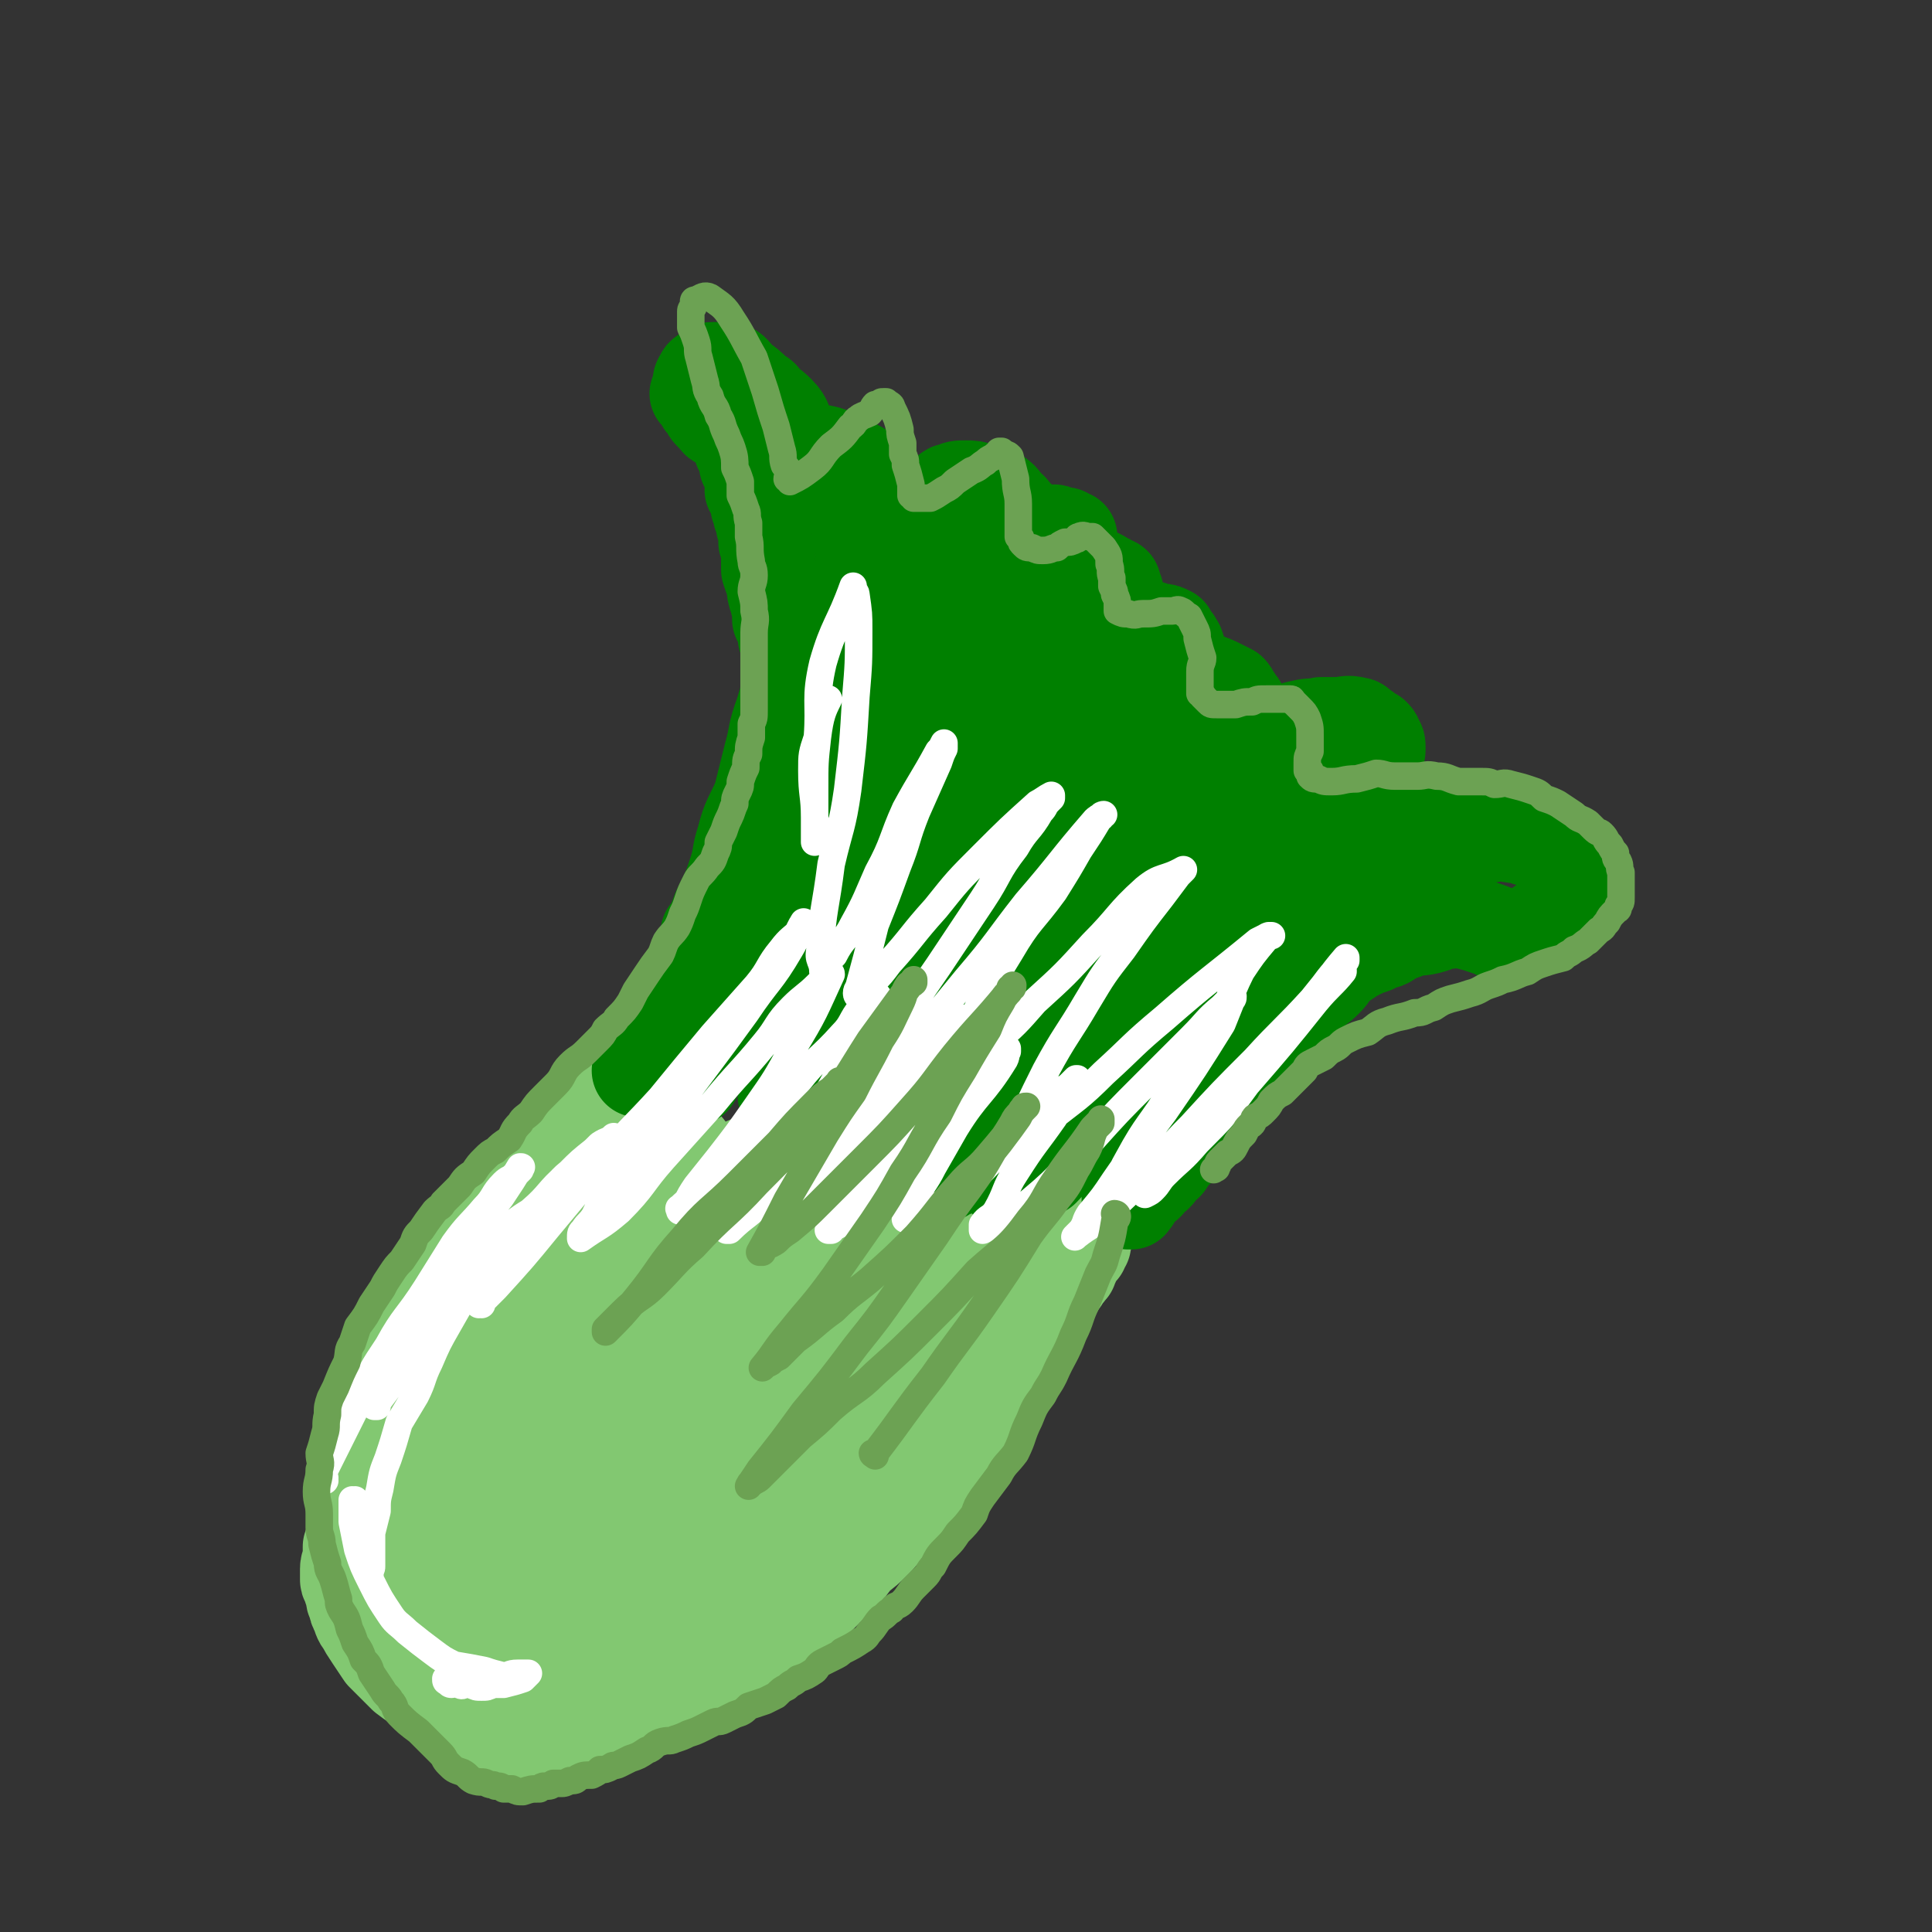
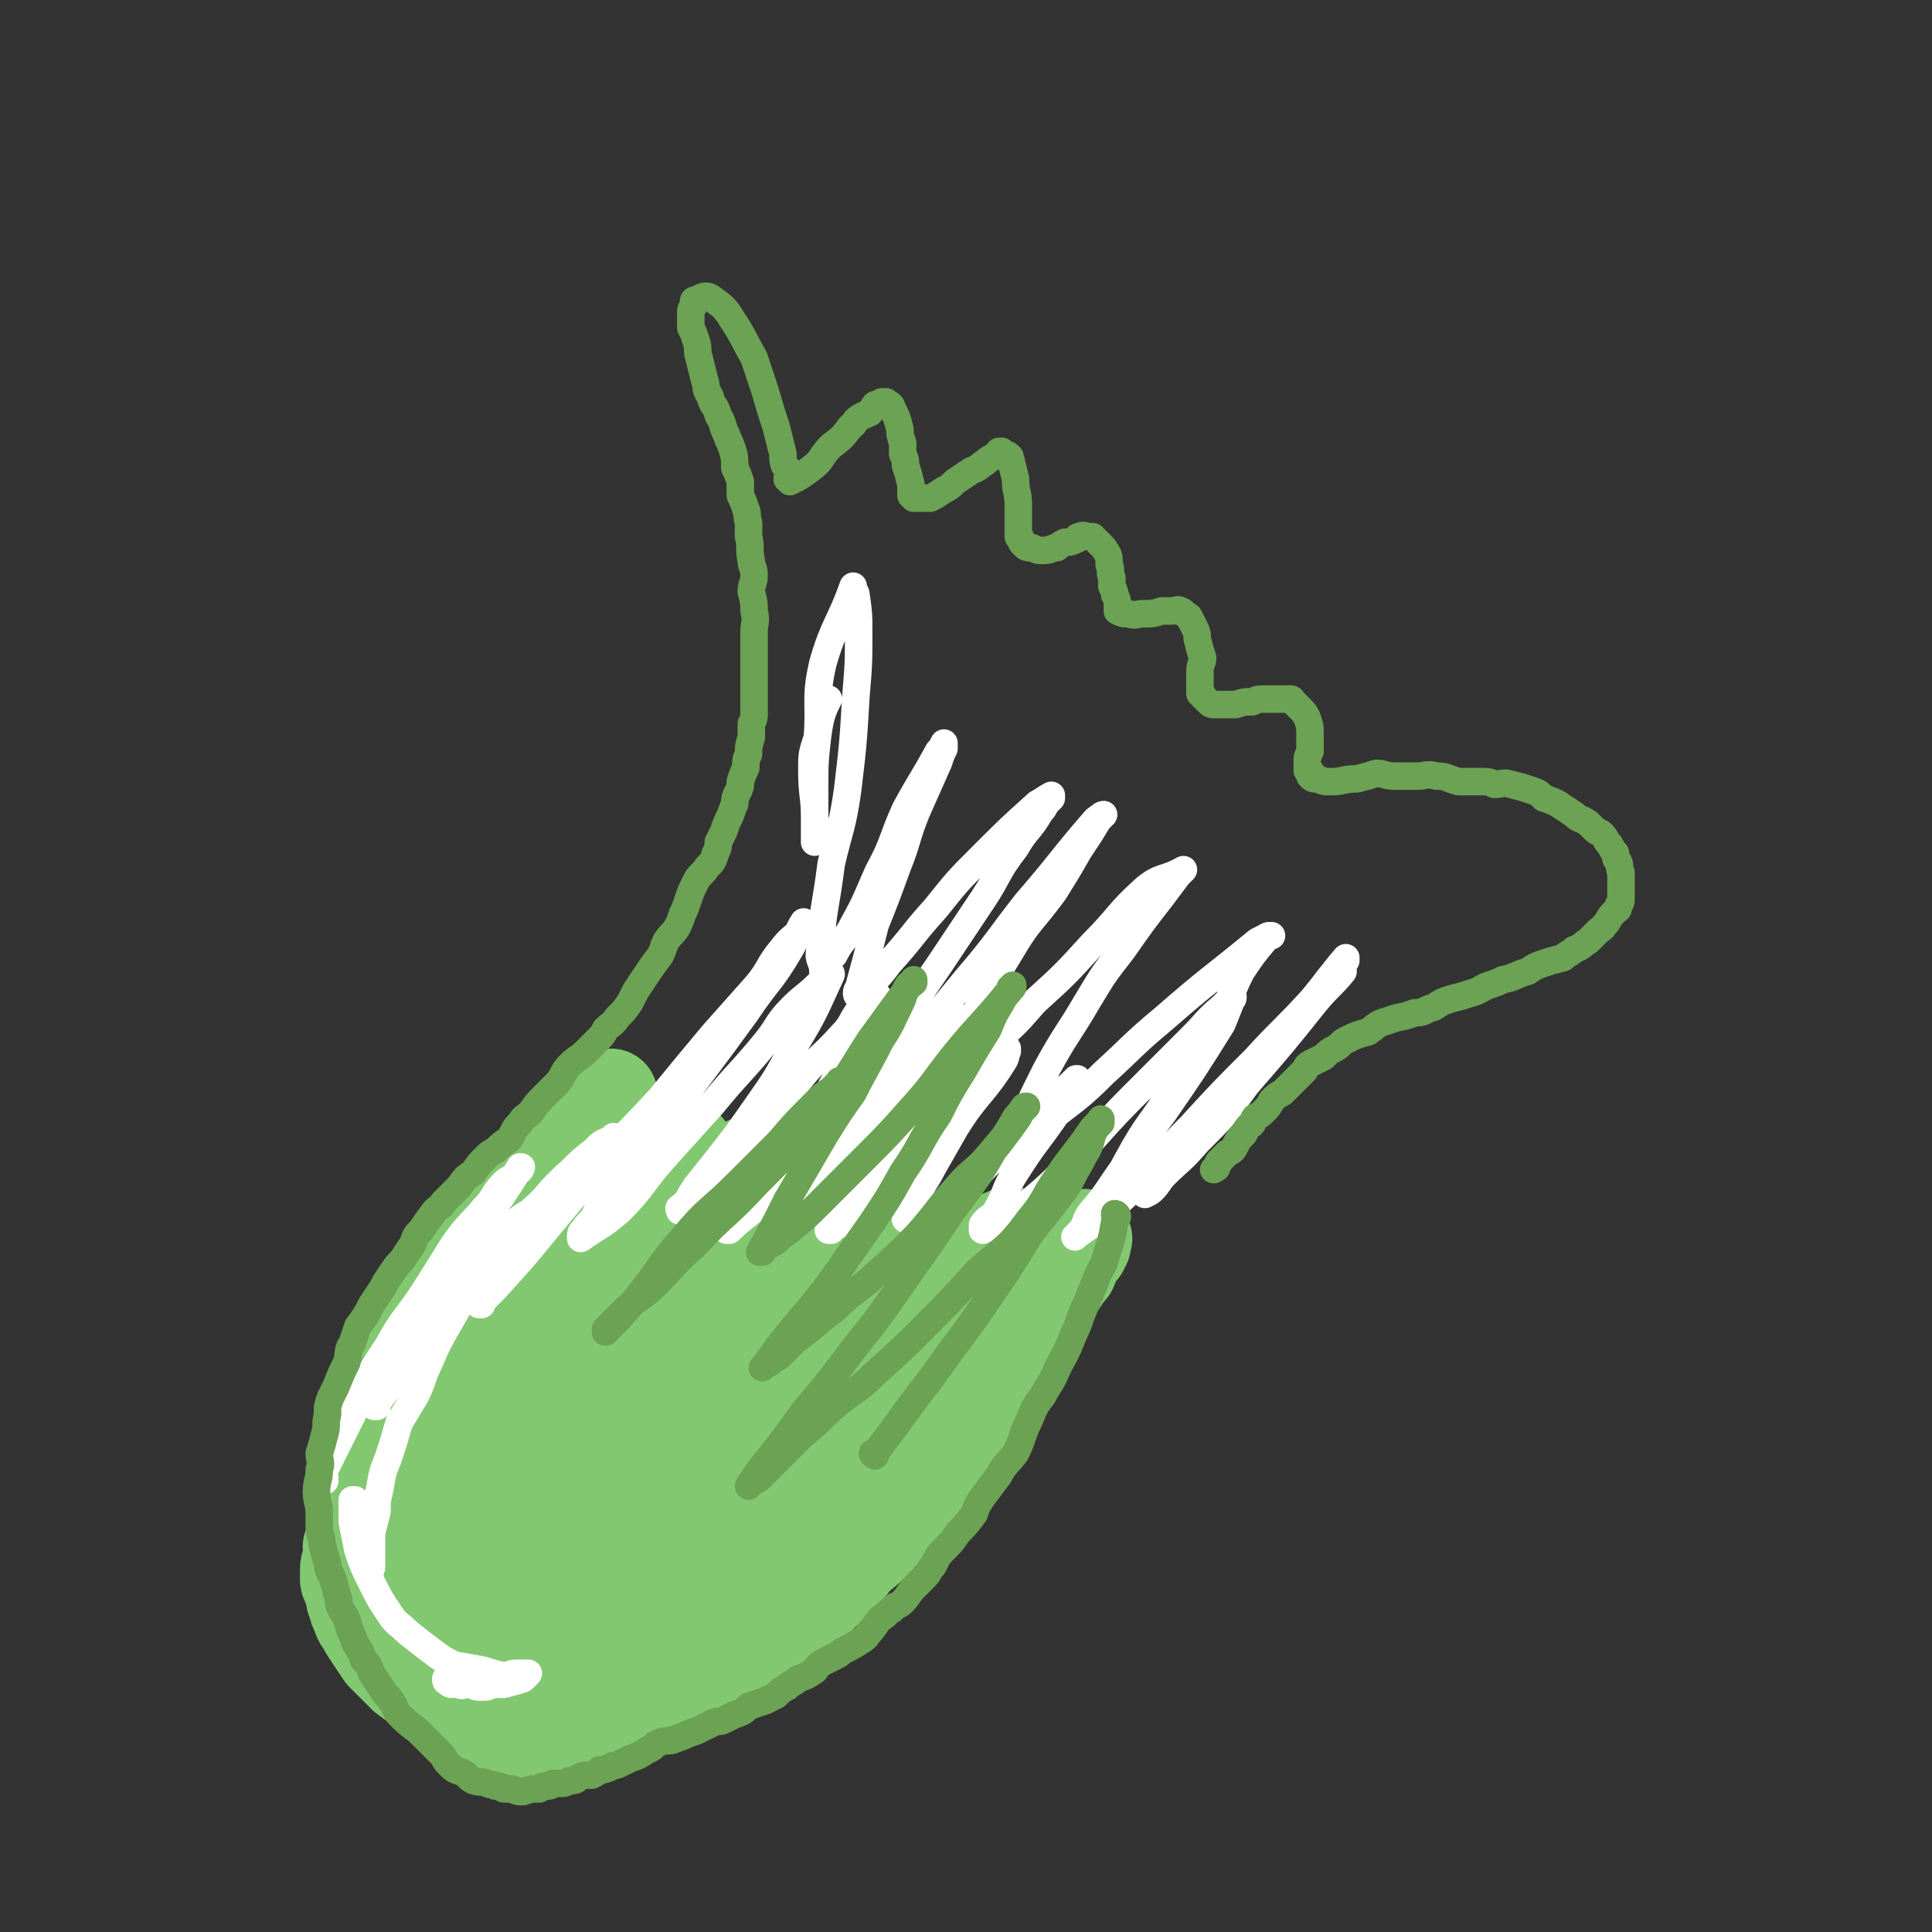
<svg xmlns="http://www.w3.org/2000/svg" viewBox="0 0 702 702" version="1.1">
  <rect x="0" y="0" width="702" height="702" fill="#333333" stroke="none" />
  <g fill="none" stroke="#82C871" stroke-width="34" stroke-linecap="round" stroke-linejoin="round">
    <path d="M130,563c0,0 -1,-1 -1,-1 0,0 0,0 1,0 0,0 0,0 0,0 0,1 -1,0 -1,0 0,0 0,0 1,0 0,0 0,0 0,0 0,1 -1,0 -1,0 0,-1 1,-1 2,-2 1,-4 0,-4 1,-9 0,0 0,0 0,0 1,-1 1,-1 1,-2 2,-4 2,-4 3,-7 3,-5 3,-5 6,-10 2,-4 2,-5 4,-8 2,-4 3,-4 5,-8 3,-5 3,-5 6,-11 3,-4 3,-4 5,-7 2,-3 2,-4 5,-7 2,-3 3,-2 6,-5 1,-1 1,-1 3,-3 0,-1 1,0 1,-1 1,-1 1,-2 1,-2 0,0 0,1 -1,2 -2,3 -2,3 -5,6 -2,4 -2,4 -5,7 -3,4 -3,3 -6,7 -3,3 -2,4 -5,8 -3,4 -3,4 -6,8 -3,4 -3,4 -5,8 -3,3 -3,3 -6,7 -1,3 -1,3 -3,6 -1,3 -2,3 -3,6 -1,3 -1,3 -2,6 -1,1 -1,1 -2,3 0,2 0,2 -1,4 0,2 0,2 -1,4 0,2 0,2 0,5 0,1 -1,1 -1,3 0,2 0,2 0,4 0,1 1,1 1,2 0,2 1,2 1,3 0,2 0,2 1,4 0,1 0,1 1,3 1,3 1,3 3,5 2,2 2,2 4,4 2,2 2,2 4,4 1,1 2,1 3,2 3,2 3,2 5,4 3,2 3,2 6,3 3,2 3,2 6,2 2,1 3,1 5,1 4,1 4,1 9,2 4,1 4,2 8,3 3,0 3,0 5,0 4,0 4,0 8,0 4,0 4,0 7,0 5,-1 5,-1 10,-1 3,-1 3,-1 7,-2 4,-1 4,-1 8,-2 4,-1 4,0 8,-2 3,-1 3,-2 6,-3 6,-3 6,-2 12,-5 4,-2 4,-2 7,-5 5,-2 5,-2 9,-5 5,-4 5,-4 10,-8 4,-3 4,-4 8,-7 5,-5 6,-5 11,-10 5,-3 4,-4 9,-8 3,-3 3,-2 7,-5 1,-1 2,-1 3,-2 2,-2 1,-2 3,-3 0,-1 1,0 1,-1 1,0 0,0 1,0 0,0 0,0 0,0 0,0 0,0 0,0 1,0 0,-1 0,0 -1,1 0,2 -1,3 -2,5 -2,5 -5,9 -5,6 -5,5 -10,11 -4,4 -4,4 -7,8 -5,5 -5,5 -11,10 -4,4 -5,4 -10,8 -5,3 -5,4 -10,7 -5,3 -5,3 -11,6 -6,3 -5,4 -11,7 -5,2 -5,3 -10,4 -5,2 -5,2 -10,4 -4,1 -4,0 -7,1 -5,1 -4,1 -9,2 -3,1 -3,1 -7,2 -4,0 -4,1 -8,1 -4,0 -4,0 -8,0 -3,-1 -3,-1 -5,-1 -3,-1 -3,-1 -6,-2 -3,-1 -3,0 -7,-2 -3,-1 -3,-1 -6,-3 -3,-1 -3,-1 -5,-4 -3,-2 -3,-2 -5,-4 -3,-4 -3,-3 -6,-7 -2,-2 -2,-2 -4,-5 -2,-3 -2,-3 -4,-6 -2,-2 -1,-3 -2,-6 -2,-4 -2,-4 -4,-8 -1,-5 -1,-5 -2,-9 0,-4 0,-4 -1,-8 0,-5 0,-5 0,-10 0,-4 0,-4 0,-8 0,-6 0,-6 1,-11 0,-6 0,-6 1,-12 1,-6 1,-6 3,-11 1,-2 1,-2 2,-3 4,-9 3,-10 8,-18 2,-5 3,-4 5,-9 4,-6 3,-7 7,-13 3,-5 4,-4 7,-9 4,-5 4,-6 8,-11 3,-5 3,-5 7,-10 4,-5 4,-5 9,-10 3,-4 3,-4 7,-8 3,-3 3,-2 6,-5 3,-3 2,-4 5,-7 4,-3 4,-3 7,-5 2,-2 2,-2 4,-4 2,-1 2,-1 3,-2 0,0 0,0 0,0 1,-1 1,0 1,-1 0,0 0,0 0,0 -2,2 -1,2 -3,4 -4,4 -4,4 -8,8 -5,4 -5,5 -9,9 -4,5 -4,5 -9,10 -5,7 -5,7 -10,13 -5,5 -6,5 -11,11 -4,4 -4,5 -7,10 -5,7 -5,6 -10,14 -3,5 -2,5 -5,11 -3,7 -4,6 -7,13 -3,5 -2,5 -4,10 -2,5 -2,5 -3,10 -2,5 -1,5 -3,10 -1,5 -2,5 -3,10 -1,4 0,4 -1,8 0,4 0,4 0,7 0,5 0,5 0,9 0,3 0,3 0,7 0,2 1,2 1,5 0,4 0,4 1,7 0,3 0,3 1,6 1,2 1,2 3,5 2,3 2,3 4,6 2,2 2,2 3,3 3,3 3,3 5,5 4,3 4,3 8,5 2,2 2,2 5,3 3,1 3,2 6,3 4,1 4,1 9,2 4,1 4,1 8,1 3,1 3,1 7,1 4,0 4,0 8,0 3,-1 3,-1 7,-1 4,-1 4,0 9,-1 5,0 5,0 9,-1 4,-1 4,-1 7,-2 4,-2 4,-2 8,-4 2,-1 2,-1 5,-2 4,-1 4,-2 8,-3 3,-2 3,-1 7,-3 3,-2 3,-2 7,-4 3,-2 3,-2 5,-3 4,-3 4,-3 7,-5 3,-2 3,-2 5,-4 2,-1 2,-1 4,-3 5,-3 5,-2 9,-6 3,-2 3,-3 6,-5 2,-3 2,-3 5,-5 3,-3 3,-3 5,-6 4,-3 4,-3 7,-6 2,-2 2,-2 4,-5 2,-2 1,-2 3,-4 2,-2 2,-2 4,-4 3,-2 3,-2 6,-4 2,-3 2,-3 5,-6 1,-2 2,-1 3,-3 2,-2 1,-3 3,-5 1,-1 1,-1 2,-3 2,-2 2,-2 4,-5 1,-1 0,-1 1,-3 1,-1 2,-1 3,-3 0,-1 0,-1 1,-3 0,-1 0,-1 1,-1 1,-1 1,-1 1,-2 1,-1 1,-1 2,-2 0,-1 0,-1 1,-2 0,0 0,0 0,-1 1,-1 1,-1 2,-2 0,-1 0,-1 1,-1 0,-1 0,-1 0,-1 1,-1 1,-1 2,-2 0,-1 0,-1 0,-1 1,-1 0,-1 1,-2 0,-1 1,-1 1,-2 1,-1 1,-1 1,-2 0,-1 0,-1 0,-2 1,-1 1,-1 1,-2 0,0 1,0 1,-1 0,-1 0,-1 0,-2 1,-2 1,-2 3,-3 1,-1 1,-1 2,-2 0,-1 0,-1 1,-2 1,-1 0,-1 1,-2 1,-1 1,0 2,-1 0,-1 0,-1 0,-2 0,-1 0,-1 1,-1 0,-1 1,-1 1,-2 1,0 0,0 1,-1 0,0 0,0 0,0 0,-1 0,-1 0,-1 0,-1 0,-1 0,-1 1,0 1,0 1,-1 0,0 0,0 1,0 0,0 0,0 0,-1 0,0 0,1 0,0 1,0 0,0 0,0 0,0 0,0 0,0 1,-1 1,-1 1,-1 0,0 0,0 0,0 0,0 0,0 0,-1 0,0 1,1 1,0 0,0 -1,0 0,-1 0,0 0,0 1,0 0,-1 0,-1 0,-2 1,0 1,0 1,-1 0,-1 0,-1 0,-1 1,-1 1,-1 1,-2 0,0 0,0 1,-1 0,0 1,0 1,0 0,-1 -1,-1 -1,-1 0,0 1,0 1,0 0,0 0,0 0,-1 0,0 0,0 0,0 0,0 1,0 1,0 0,0 0,-1 0,-1 0,0 0,0 0,0 0,0 -1,0 -1,0 0,-1 0,0 1,0 0,0 0,0 0,0 0,0 -1,0 -1,0 0,-1 1,0 1,-1 1,0 0,0 0,0 0,-1 0,-1 0,-1 " />
    <path d="M250,418c0,0 -1,-1 -1,-1 0,0 1,0 1,1 -3,2 -3,2 -6,5 -9,7 -9,7 -17,15 -6,6 -5,6 -11,13 -11,13 -11,12 -22,25 -9,11 -8,12 -17,23 -7,8 -7,8 -13,17 -6,9 -6,9 -11,18 -5,7 -6,7 -11,15 -2,3 -3,3 -5,7 -2,4 -2,4 -3,9 0,2 1,2 0,4 0,1 -1,1 0,2 0,1 1,1 2,1 10,-2 11,-1 19,-6 12,-9 11,-10 22,-21 14,-14 13,-15 26,-29 12,-14 13,-13 25,-27 9,-10 9,-10 17,-21 8,-11 8,-11 16,-22 5,-7 5,-6 10,-14 4,-4 3,-4 6,-8 1,-2 1,-2 2,-3 1,-1 1,-2 1,-2 -10,5 -13,4 -22,12 -15,13 -13,15 -27,29 -13,16 -13,15 -26,31 -10,13 -10,13 -19,27 -6,9 -6,9 -12,18 -6,10 -6,10 -12,19 -4,6 -4,6 -7,13 0,1 0,2 0,3 0,1 -1,2 -1,2 1,0 2,1 3,0 14,-7 15,-6 28,-16 19,-14 18,-15 34,-31 12,-12 12,-12 24,-24 12,-13 12,-13 24,-26 10,-11 9,-12 19,-24 4,-5 5,-5 10,-10 3,-4 3,-4 6,-7 1,-1 1,-1 1,-3 0,0 0,0 0,0 -4,1 -5,0 -8,3 -21,15 -22,15 -41,33 -16,16 -15,17 -30,35 -12,14 -12,14 -23,29 -7,10 -7,10 -14,20 -6,9 -6,9 -12,19 -2,5 -2,5 -4,10 -1,4 -1,4 -1,7 0,1 0,2 1,2 4,2 4,4 9,3 12,-1 13,-2 25,-8 16,-8 15,-9 30,-20 14,-11 14,-11 27,-23 12,-12 12,-12 23,-26 13,-15 13,-15 25,-31 6,-8 6,-8 11,-17 4,-7 3,-8 7,-15 1,-2 1,-2 2,-4 1,0 0,-1 0,-2 0,0 1,0 0,0 -11,4 -13,2 -23,9 -18,13 -16,15 -32,30 -13,12 -13,12 -25,25 -14,14 -13,15 -25,30 -6,8 -6,8 -12,17 -6,9 -6,9 -12,18 -2,4 -2,5 -4,9 -1,2 -1,2 -1,4 -1,2 -2,2 -1,3 1,2 2,3 4,3 12,-2 13,-1 24,-7 19,-11 18,-12 35,-26 15,-12 15,-13 29,-27 16,-15 17,-14 32,-30 11,-11 10,-12 21,-23 8,-10 9,-9 17,-19 4,-4 3,-5 6,-9 2,-3 2,-3 4,-5 0,-1 0,-1 0,-1 0,0 0,0 0,0 -11,5 -13,3 -22,11 -17,13 -15,16 -30,31 -15,15 -17,14 -31,30 -13,15 -12,16 -23,31 -8,11 -8,11 -16,21 -5,7 -5,7 -9,13 -2,4 -1,4 -3,8 -1,1 -1,1 -1,2 0,1 0,3 1,2 11,-1 13,0 23,-6 17,-9 16,-10 31,-22 17,-13 17,-13 33,-28 14,-13 14,-13 27,-26 10,-10 9,-11 18,-21 6,-8 6,-8 12,-15 2,-4 2,-4 4,-8 1,-2 2,-2 3,-3 0,-1 0,-1 0,-1 0,0 0,0 0,0 -8,2 -9,0 -15,4 -13,8 -12,10 -24,20 -10,9 -10,9 -19,18 -11,11 -11,10 -21,21 -5,6 -5,7 -10,13 -4,5 -4,5 -8,10 -2,3 -2,3 -4,6 0,0 0,0 0,1 0,0 -1,0 -1,0 1,0 2,0 3,-1 16,-12 16,-11 31,-24 9,-8 8,-9 16,-17 12,-13 12,-13 24,-25 5,-7 5,-7 11,-13 4,-5 4,-5 8,-10 2,-2 2,-2 4,-4 0,0 0,0 0,0 0,-1 1,-1 1,-1 0,0 0,0 0,0 -8,5 -8,4 -16,10 -10,9 -9,10 -19,20 -6,6 -7,5 -13,11 -5,6 -5,6 -10,13 -4,4 -4,5 -8,9 -2,3 -1,3 -4,6 -2,1 -2,1 -4,2 -1,0 0,1 0,1 " />
  </g>
  <g fill="none" stroke="#008000" stroke-width="34" stroke-linecap="round" stroke-linejoin="round">
-     <path d="M252,392c0,-1 -1,-1 -1,-1 0,-1 1,0 1,0 4,-8 3,-9 8,-17 5,-10 6,-9 12,-19 3,-6 3,-6 6,-12 3,-7 3,-7 7,-14 2,-4 2,-4 4,-8 1,0 1,0 2,-1 0,0 -1,0 -1,0 0,0 0,0 0,0 -3,5 -2,5 -6,10 -2,4 -3,4 -6,7 -7,9 -6,9 -13,17 -3,5 -4,4 -7,9 -5,5 -4,5 -9,10 -3,3 -3,3 -6,6 -3,3 -3,3 -5,5 -1,1 -1,1 -2,2 -1,1 -1,1 -3,2 0,0 0,0 0,0 0,1 -1,1 -1,1 1,-1 2,-2 3,-4 5,-6 5,-6 10,-12 5,-7 4,-8 10,-15 4,-6 5,-6 10,-12 4,-5 3,-5 7,-10 3,-4 4,-3 7,-7 1,-2 1,-3 2,-5 1,-1 1,-1 2,-2 0,0 0,0 0,0 1,0 0,-1 0,-1 -1,1 -1,2 -3,3 -4,5 -4,5 -8,9 -4,4 -4,4 -8,8 -2,2 -2,2 -4,5 -3,3 -2,3 -5,6 -1,2 -1,2 -1,3 -1,1 0,1 0,2 0,0 -1,0 -1,0 0,0 0,0 0,0 3,-2 3,-2 5,-5 3,-4 3,-4 6,-9 2,-4 2,-5 5,-9 4,-6 4,-6 7,-11 3,-5 3,-5 6,-9 2,-5 2,-5 4,-10 1,-3 1,-3 3,-6 1,-3 1,-3 2,-6 1,-2 1,-2 2,-5 1,-3 1,-3 2,-6 0,-1 0,-1 0,-3 0,-2 0,-2 1,-5 0,-1 0,-1 0,-3 0,-1 0,-1 0,-3 0,-1 1,-1 0,-3 0,-2 0,-2 0,-5 -1,-2 0,-2 0,-4 0,-1 0,-1 0,-2 -1,-3 -1,-3 -1,-5 0,-1 0,-1 -1,-3 0,-2 0,-2 0,-4 -1,-3 -1,-3 -1,-5 0,-1 -1,-1 -1,-3 0,-1 1,-1 0,-2 0,-1 0,-1 -1,-2 0,-1 1,-1 1,-2 0,-1 -1,0 -1,-1 0,0 0,0 0,0 0,0 0,0 0,0 0,1 0,1 -1,3 -1,8 0,9 -2,17 -2,7 -2,6 -4,13 -3,8 -2,8 -4,15 -2,8 -2,8 -4,16 -3,7 -4,7 -6,15 -2,6 -1,6 -3,12 -2,6 -2,6 -5,12 -1,2 -1,2 -2,5 -1,2 -1,2 -2,4 0,0 0,0 -1,1 0,0 1,0 1,0 -1,1 -1,1 -1,1 0,0 0,0 0,0 1,-2 2,-2 3,-4 3,-3 3,-3 5,-7 2,-5 1,-5 3,-10 2,-5 2,-5 4,-10 1,-5 1,-5 3,-10 1,-5 1,-5 2,-9 2,-4 2,-4 4,-9 1,-3 1,-3 2,-7 1,-2 1,-2 1,-4 1,-4 1,-4 1,-8 1,-4 1,-4 1,-7 0,-4 0,-4 0,-8 0,-3 0,-3 0,-6 0,-4 0,-4 0,-7 -1,-2 -1,-2 -1,-4 -1,-3 -1,-3 -2,-5 0,-3 0,-3 -1,-7 -1,-3 -1,-3 -1,-6 -1,-2 -1,-2 -2,-5 0,-2 0,-2 0,-4 0,-3 0,-3 -1,-6 0,-2 0,-2 0,-4 -1,-2 -1,-2 -1,-3 0,-2 0,-2 -1,-3 0,-1 0,-1 0,-2 -1,-1 -1,-1 -1,-2 0,-1 0,-1 0,-2 0,-1 0,-1 -1,-2 0,0 0,0 -1,-1 0,-1 1,-1 1,-1 -1,-2 -1,-2 -1,-3 -1,-1 0,-2 -1,-3 0,-1 0,-1 -1,-2 0,-1 0,-1 0,-2 0,-1 0,-1 0,-2 0,-1 -1,-1 -2,-2 0,-1 0,-1 0,-3 -1,-2 -2,-2 -3,-3 -1,-2 -2,-1 -3,-3 -1,-1 -2,0 -3,-2 -1,-1 -1,-1 -2,-2 -1,-1 -1,-2 -2,-3 -1,-1 -1,-1 -1,-2 -1,-1 -1,-1 -2,-2 0,0 1,0 1,-1 0,-1 0,-1 0,-2 0,-1 0,-2 1,-3 0,-1 1,-1 2,-2 1,-1 1,-1 2,-1 1,0 1,0 3,0 1,0 1,0 3,0 2,1 2,2 4,4 3,2 3,2 6,5 2,1 2,1 3,3 3,2 3,2 5,4 3,3 2,4 4,7 2,2 2,2 3,4 1,2 0,2 1,4 2,2 2,2 3,4 1,2 2,1 3,3 0,0 0,0 0,1 1,0 1,0 1,0 0,1 0,1 1,1 0,0 -1,0 -1,0 0,0 0,0 0,0 0,-1 0,-1 -1,-2 -1,-2 -1,-2 -3,-4 0,0 0,0 -1,-1 0,-1 1,-1 1,-1 -1,-1 -1,0 -1,0 0,0 0,-1 0,-1 0,0 0,0 0,0 0,0 0,-1 0,-1 2,0 2,-1 3,0 3,0 3,0 6,1 3,2 3,2 6,3 4,2 5,2 8,5 4,3 3,4 6,7 2,2 2,2 3,4 2,2 2,2 4,4 1,2 1,1 2,3 1,1 1,1 2,2 0,1 0,1 1,2 0,1 0,1 1,2 0,0 0,0 0,0 0,0 0,0 0,1 0,0 0,0 0,0 1,0 1,1 1,0 1,-2 0,-2 1,-5 0,-2 -1,-2 0,-4 1,-1 1,-1 2,-3 0,-1 0,-1 1,-2 1,-2 0,-2 1,-3 1,-1 2,-1 3,-2 1,-1 1,-1 2,-1 2,-1 2,-1 5,-1 2,0 3,0 5,1 2,1 3,0 5,1 3,2 3,2 5,5 2,1 2,2 3,3 1,1 1,1 2,2 1,0 0,1 1,2 0,0 0,0 1,1 0,0 0,0 0,0 0,1 0,1 1,1 0,0 0,0 1,1 1,0 1,0 3,0 1,1 1,1 2,0 2,0 2,-1 3,-1 1,0 1,1 3,2 0,0 0,-1 1,-1 1,1 0,1 1,1 0,0 1,0 1,0 0,1 0,1 0,3 1,1 1,1 1,2 0,1 -1,1 -1,3 -1,1 -1,1 -1,2 0,0 0,0 0,0 0,0 0,0 0,0 2,1 2,2 4,3 2,0 2,0 4,1 1,0 1,0 3,0 2,1 2,1 3,2 1,0 1,0 2,1 1,0 1,0 1,1 1,2 1,2 1,5 1,2 2,2 2,5 0,1 0,1 0,3 0,1 0,1 0,2 -1,0 -1,0 -1,1 0,0 0,0 0,0 0,0 0,0 1,0 0,0 0,0 0,0 3,0 3,0 5,0 3,-1 3,-1 5,-1 1,0 1,1 3,1 2,0 2,0 4,1 0,0 0,1 0,1 1,1 1,1 2,2 0,1 1,1 1,2 1,2 0,2 0,4 0,2 0,2 0,3 0,1 0,1 0,1 0,1 0,1 0,2 0,0 0,0 0,0 0,0 0,0 0,0 0,0 0,1 0,1 3,1 4,0 7,0 2,1 2,0 3,1 3,1 3,1 5,2 2,1 2,1 4,2 1,1 1,2 2,3 1,2 1,1 2,3 1,2 1,2 1,4 0,1 0,1 0,3 1,2 1,2 1,3 0,0 0,0 0,0 0,1 0,1 0,1 0,0 0,0 1,1 1,0 1,1 2,0 3,0 3,-1 7,-2 5,-1 5,-2 10,-3 4,-1 4,0 7,-1 3,0 3,0 6,0 3,0 3,-1 7,0 1,0 1,1 3,2 1,1 1,1 3,2 1,1 1,1 1,2 1,1 1,1 1,3 0,1 0,2 -1,3 0,1 0,1 -1,2 -1,1 -1,1 -1,2 0,0 0,0 0,0 0,1 0,1 0,1 0,0 0,0 0,0 0,0 0,0 0,0 0,0 -1,0 0,1 0,0 0,0 0,0 1,1 1,1 1,2 1,0 1,0 2,1 1,1 0,1 1,3 1,1 1,1 1,3 1,1 0,1 0,2 0,1 0,1 -1,3 0,1 0,1 0,2 0,0 0,0 0,0 -1,0 -1,0 -1,0 -1,0 0,1 0,1 0,0 0,0 0,0 1,0 1,0 3,1 2,0 2,0 4,0 3,0 3,0 7,1 2,0 2,0 3,0 1,0 1,-1 2,0 1,0 1,0 1,0 1,1 1,1 2,1 0,0 0,0 0,0 1,0 1,1 1,1 0,0 0,0 1,1 0,0 0,0 0,0 1,0 1,1 2,1 3,0 3,0 7,0 3,0 3,0 6,0 5,-1 5,-1 11,0 2,0 2,0 4,1 2,0 2,-1 4,0 1,0 1,1 2,1 2,2 2,2 3,3 2,1 2,1 3,2 1,2 1,2 1,4 0,2 0,2 0,4 0,2 0,2 0,3 0,3 0,3 -1,6 0,2 0,2 -2,4 0,1 0,1 -2,2 -1,1 -1,1 -3,2 -1,1 -1,1 -2,2 -2,1 -2,1 -4,1 -3,1 -3,1 -5,1 -3,0 -3,0 -5,-1 -2,-1 -2,-1 -5,-2 -3,-1 -3,-1 -7,-2 -2,-1 -3,-1 -5,0 -4,0 -4,1 -8,2 -4,1 -5,0 -9,2 -3,1 -3,1 -6,3 -2,1 -2,0 -5,2 -3,1 -3,1 -7,3 -3,2 -3,2 -6,4 -2,2 -2,3 -4,5 -2,2 -2,2 -5,4 -2,2 -2,2 -4,4 -3,2 -3,2 -6,5 -3,2 -2,3 -5,6 -2,2 -2,1 -4,3 -1,2 -1,2 -3,4 -1,2 -1,2 -3,4 -2,3 -2,3 -5,6 -1,2 -1,2 -3,5 -1,1 -1,2 -2,3 -1,2 -1,2 -2,3 -1,2 -1,2 -3,3 -1,2 -2,2 -3,4 -2,3 -2,3 -4,6 -3,3 -3,2 -5,5 -1,2 -1,2 -3,3 -1,2 -1,2 -2,3 -2,1 -2,1 -3,3 -1,1 -1,1 -2,1 -1,1 -1,1 -2,2 -1,1 0,1 -1,2 0,1 0,1 -1,1 0,0 0,0 0,1 0,0 0,0 0,0 0,0 -1,0 -1,0 0,-1 0,-1 0,-2 0,-5 0,-5 0,-11 0,-3 0,-3 0,-7 0,-2 0,-2 0,-5 0,-1 1,-1 0,-2 0,-1 0,-1 -1,-1 0,0 0,0 0,0 -1,0 -2,-1 -3,-1 -6,2 -6,2 -11,5 -5,3 -5,3 -10,6 -4,3 -3,3 -6,6 -3,1 -3,1 -5,3 -2,1 -2,1 -4,2 -1,0 -1,0 -2,0 -1,0 0,1 -1,1 0,0 0,0 0,0 1,0 0,0 0,0 0,-1 0,-1 0,-2 0,-2 0,-2 0,-5 0,-1 0,-1 1,-3 0,-1 0,0 0,-1 1,-1 0,-1 0,-1 0,0 1,0 1,0 0,0 -1,0 -1,0 0,0 1,-1 0,-1 -1,0 -1,0 -2,0 -3,0 -3,0 -6,1 -3,1 -3,1 -6,3 -3,1 -3,2 -7,3 -1,0 -1,0 -2,0 -1,1 -1,1 -2,2 -1,0 -1,-1 -2,-1 0,0 0,1 0,1 0,0 0,0 -1,0 -1,-1 -1,-1 -1,-2 -1,-1 -2,-1 -2,-2 0,-3 0,-4 1,-7 1,-3 2,-3 3,-6 1,-2 0,-2 1,-4 0,-1 1,-1 1,-1 0,-1 1,-1 1,-1 -2,1 -2,1 -5,2 -2,1 -2,1 -3,1 -3,1 -3,1 -5,2 -1,1 -1,1 -3,2 0,0 0,-1 -1,-1 0,1 0,1 0,1 -1,0 -1,0 -1,0 -1,-1 -1,-1 -1,-3 -1,-1 -1,-1 -1,-2 0,-1 0,-1 0,-2 0,-1 0,-1 0,-1 0,-1 0,-1 0,-2 0,0 0,-1 0,-1 -2,-1 -2,-1 -4,-1 -2,-1 -3,0 -5,0 -4,1 -4,1 -8,2 -2,1 -2,1 -4,2 0,0 0,0 -1,0 -1,0 -1,0 -2,1 -1,0 -1,0 -1,0 -1,-1 -1,-1 -2,-1 0,-1 0,-1 -1,-1 0,0 0,0 -1,0 -1,0 -1,-1 -2,-1 -1,-1 -1,-1 -2,-1 -1,0 -1,0 -2,0 -1,-1 -1,-1 -2,-1 -1,0 -1,0 -2,-1 0,-1 0,-1 0,-1 0,-7 0,-7 2,-14 2,-8 3,-8 6,-15 3,-8 4,-8 7,-15 4,-7 3,-7 6,-15 3,-6 3,-6 6,-13 2,-7 2,-7 4,-14 2,-7 2,-7 4,-14 2,-5 2,-5 3,-10 1,-6 1,-6 1,-11 0,-6 0,-6 -1,-12 0,-4 0,-4 0,-8 -1,-6 -1,-6 -2,-11 -2,-6 -2,-6 -3,-12 0,-5 0,-5 -1,-10 -1,-5 -1,-5 -3,-11 0,-4 0,-4 -1,-8 0,-5 0,-5 -1,-10 0,-2 0,-2 0,-4 -1,-2 -1,-2 -1,-3 0,0 0,0 -1,-1 0,0 0,0 0,0 3,2 3,2 5,4 5,6 5,7 10,13 5,6 6,5 11,10 6,6 6,7 12,13 6,5 6,4 12,9 6,5 6,5 12,10 5,3 5,3 9,7 4,3 4,3 8,6 3,3 3,3 7,6 2,2 2,2 4,3 1,1 0,1 1,2 1,0 1,0 2,1 0,0 0,0 0,0 0,0 0,0 0,0 0,0 0,0 -1,0 -8,-8 -8,-8 -16,-16 -4,-4 -4,-4 -7,-8 -3,-4 -3,-4 -6,-7 -2,-3 -2,-3 -4,-6 -2,-2 -2,-2 -4,-4 0,0 0,0 0,-1 -1,0 -1,0 -1,0 0,-1 0,-1 0,-1 1,-1 0,-2 1,-2 4,-2 5,-3 10,-2 6,1 7,2 13,5 7,3 6,4 12,7 7,4 7,4 13,8 4,3 4,3 8,6 3,2 3,2 6,4 1,1 0,2 2,3 1,0 1,0 2,0 1,1 1,1 1,1 -1,1 -1,1 -2,1 -9,-4 -10,-4 -18,-8 -5,-2 -5,-3 -10,-6 -3,-2 -3,-2 -6,-4 -1,-1 -1,-2 -3,-3 -1,0 -1,0 -2,-1 0,0 0,-1 0,-1 3,3 4,3 7,6 7,5 7,5 14,10 6,3 6,4 11,8 7,5 7,5 15,11 6,5 6,5 13,10 4,4 4,4 8,8 4,3 4,3 8,7 2,2 2,2 4,4 2,2 3,1 4,4 2,1 2,1 3,3 0,1 0,1 0,2 0,2 0,2 0,3 0,2 0,2 0,3 0,1 0,1 0,1 0,1 1,1 0,1 0,0 0,0 -1,0 0,0 0,0 0,0 1,1 1,1 1,1 0,0 0,0 0,0 0,1 0,0 -1,0 -1,-1 -1,-1 -2,-2 -1,0 0,0 -1,-1 -1,-1 -1,-1 -1,-1 -1,-1 -1,-1 -2,-2 0,0 1,0 1,0 0,-1 0,-1 0,-2 1,-1 1,-1 3,-2 1,-1 1,-1 3,-2 3,0 3,0 5,1 3,0 3,1 6,1 1,1 1,0 3,1 1,0 1,0 1,0 1,1 1,1 2,1 0,0 0,0 0,0 0,0 0,0 0,0 -7,5 -7,6 -14,10 -10,5 -11,4 -22,10 -12,6 -12,6 -24,13 -14,9 -14,9 -29,18 -10,7 -10,6 -20,13 -9,6 -9,6 -17,13 -5,4 -5,5 -10,10 -2,1 -2,1 -3,3 -1,1 -1,0 -2,1 0,0 0,0 0,1 0,0 0,0 0,0 7,-4 8,-4 15,-8 9,-6 9,-7 18,-14 7,-5 7,-5 15,-10 7,-6 7,-6 15,-11 5,-4 5,-3 10,-6 3,-2 3,-1 6,-3 1,0 1,0 2,-1 1,0 1,0 2,0 0,0 0,0 0,0 -9,5 -9,6 -18,10 -12,6 -12,6 -24,10 -10,3 -10,2 -19,6 -8,2 -8,3 -16,6 -6,2 -6,2 -11,2 -2,0 -2,0 -3,-1 -2,0 -3,0 -3,-1 2,-9 1,-11 6,-20 6,-12 7,-12 16,-21 9,-11 10,-10 20,-19 6,-5 7,-5 13,-9 3,-2 3,-2 6,-4 1,0 1,-1 2,-2 0,0 0,1 1,1 0,0 0,0 0,0 -13,13 -13,14 -27,27 -12,11 -12,11 -25,22 -9,7 -9,7 -18,13 -7,5 -7,5 -15,10 -3,2 -3,2 -6,4 -1,0 -1,0 -3,1 0,0 0,0 0,-1 1,-10 -2,-11 3,-21 7,-16 9,-15 19,-30 9,-11 10,-11 19,-21 9,-11 9,-11 18,-21 5,-5 6,-5 11,-10 2,-2 3,-2 5,-4 1,-1 0,-1 1,-2 1,0 1,0 1,1 0,0 0,0 0,1 -7,12 -6,13 -14,23 -10,13 -10,13 -22,24 -7,7 -7,7 -15,13 -5,4 -5,4 -10,8 -3,2 -3,2 -5,3 -1,1 -1,0 -2,0 -1,1 -1,2 -2,1 -1,-4 -2,-5 -1,-10 2,-13 3,-14 9,-27 5,-12 7,-11 13,-23 6,-10 6,-10 12,-20 4,-6 4,-6 8,-11 3,-3 3,-3 6,-6 1,-1 1,-1 2,-2 1,0 2,-1 3,-1 1,1 1,2 1,3 0,7 1,8 0,14 -2,10 -3,10 -7,18 -3,6 -3,6 -7,11 -3,3 -3,3 -6,6 -3,2 -3,2 -6,4 0,1 0,1 -1,1 -1,0 -1,1 -1,0 -2,-1 -3,-1 -4,-4 -3,-7 -2,-8 -3,-16 -1,-7 -1,-7 0,-15 0,-7 1,-7 2,-14 1,-7 1,-7 1,-14 0,-4 0,-4 -1,-7 0,-4 0,-4 0,-7 -1,-3 -1,-3 -1,-5 0,-3 0,-3 -1,-5 0,-2 0,-2 0,-3 1,-1 1,-1 1,-1 0,-1 0,-1 0,-1 0,-1 0,-1 1,-1 0,-1 0,-1 0,-1 1,-1 1,-1 1,-2 2,-1 1,-2 3,-2 4,-1 4,-2 8,-1 5,0 5,1 9,3 7,3 7,2 13,6 6,3 5,3 10,7 7,6 7,6 14,12 6,6 6,6 13,11 4,4 4,4 8,8 3,4 3,4 6,8 3,4 2,4 6,7 2,4 3,3 5,7 2,2 2,2 4,5 2,4 2,4 4,7 1,2 1,1 2,3 1,1 0,2 1,3 1,1 1,1 2,2 0,1 0,1 0,1 0,1 0,1 0,1 -1,-1 -1,-1 -2,-1 -6,-4 -5,-4 -11,-8 -6,-4 -6,-4 -13,-8 -3,-2 -3,-2 -6,-4 -2,-2 -2,-2 -5,-4 0,0 0,0 -1,0 -1,0 -2,0 -2,-1 -1,0 0,0 0,0 0,0 0,0 0,0 3,3 3,3 5,7 3,3 4,3 6,7 3,4 3,4 4,9 1,9 2,9 1,18 -1,11 -2,11 -5,21 -2,9 -2,9 -6,18 -3,7 -4,6 -9,13 -4,7 -4,7 -10,13 -2,3 -2,3 -5,6 -1,1 -2,1 -4,2 -1,1 -1,1 -1,1 -1,1 -1,1 -1,1 0,0 0,0 0,0 4,-10 3,-11 8,-21 6,-10 7,-9 15,-18 6,-7 6,-7 13,-12 6,-5 6,-4 12,-8 2,-2 3,-2 5,-3 2,-1 2,-1 3,-2 0,0 0,0 0,0 1,1 2,0 2,1 0,4 1,5 -1,10 -2,9 -3,9 -7,19 -2,6 -2,6 -5,11 -4,6 -4,6 -7,11 -2,3 -2,3 -4,5 0,1 0,1 -1,2 0,1 0,1 0,1 0,0 0,0 0,0 6,-5 6,-5 12,-11 6,-6 6,-6 11,-12 3,-4 3,-5 7,-8 4,-5 4,-4 8,-8 2,-2 2,-2 4,-3 1,0 1,0 1,0 1,0 1,-1 1,-1 0,2 0,3 -1,5 -3,9 -3,9 -8,18 -5,9 -6,9 -12,18 -3,5 -3,5 -7,11 -2,2 -2,2 -4,5 -2,2 -2,2 -3,3 -1,1 -1,2 -1,2 3,-8 3,-10 8,-19 5,-9 5,-9 11,-17 5,-7 5,-7 10,-14 4,-5 4,-6 8,-11 4,-3 4,-3 8,-6 4,-3 4,-4 8,-6 2,-1 3,-1 5,-2 3,-1 3,-2 6,-3 2,-1 2,-1 3,-1 2,0 2,0 4,0 1,0 1,1 3,1 2,0 2,-1 3,-1 2,0 2,1 4,0 1,0 1,0 3,-1 0,0 0,1 1,1 1,0 2,-1 1,0 -3,1 -4,1 -8,3 -11,4 -11,4 -21,8 -8,3 -8,3 -16,6 -4,2 -4,1 -9,3 -4,1 -3,2 -7,3 -2,1 -2,1 -4,2 0,0 -1,0 -1,0 -1,0 -1,1 -1,1 0,0 0,0 0,0 " />
-   </g>
+     </g>
  <g fill="none" stroke="#FFFFFF" stroke-width="10" stroke-linecap="round" stroke-linejoin="round">
    <path d="M118,538c0,-1 -1,-1 -1,-1 0,-1 0,0 1,0 0,0 0,0 0,0 0,0 -1,0 -1,0 1,-3 1,-3 2,-5 6,-12 6,-12 12,-24 4,-10 4,-10 10,-19 6,-11 7,-10 14,-21 5,-8 5,-8 10,-16 5,-7 6,-7 11,-13 4,-4 3,-5 7,-9 2,-2 2,-1 4,-3 1,-1 1,-1 2,-2 0,-1 1,-1 0,-1 -3,5 -3,5 -7,11 -4,5 -4,5 -8,11 -6,9 -6,9 -11,18 -5,8 -5,8 -9,16 -4,6 -4,6 -7,13 -3,4 -3,4 -6,9 -1,2 -1,2 -3,5 0,1 0,1 -1,3 0,0 0,0 0,1 0,0 0,0 -1,0 0,0 0,0 0,0 3,-4 3,-4 6,-8 5,-7 5,-7 9,-14 5,-7 5,-7 11,-14 5,-8 5,-8 11,-15 7,-7 6,-8 13,-15 6,-5 7,-4 12,-9 5,-5 4,-6 9,-10 4,-4 4,-4 9,-8 2,-1 2,-1 4,-2 1,-1 1,-1 2,-2 1,0 1,-1 1,-1 0,0 0,0 0,0 -2,2 -2,1 -5,3 -6,6 -6,6 -12,11 -7,6 -6,7 -13,13 -6,6 -6,6 -12,13 -5,7 -5,7 -10,14 -4,7 -4,7 -8,14 -4,7 -4,7 -7,14 -3,6 -2,6 -5,12 -3,5 -3,5 -6,10 -2,7 -2,7 -4,13 -2,5 -2,5 -3,11 -1,4 -1,4 -1,8 -1,4 -1,4 -2,8 0,4 0,4 0,8 0,2 0,2 0,4 0,1 0,1 -1,2 0,0 0,0 0,1 0,0 0,0 0,0 1,1 0,0 0,0 -1,-1 0,-2 0,-3 -1,-6 -1,-6 -3,-12 0,-4 0,-4 -1,-7 0,-1 -1,-1 -1,-3 0,-1 0,-1 0,-2 0,0 -1,1 -1,1 0,-1 0,-1 0,-1 0,0 0,0 0,0 0,4 0,4 0,8 1,5 1,5 2,10 2,6 2,6 5,12 3,6 3,6 7,12 2,3 3,3 6,6 5,4 5,4 9,7 4,3 4,3 8,5 6,1 6,1 11,2 3,1 3,1 7,2 2,0 2,-1 5,-1 1,0 1,0 2,0 1,0 1,0 2,0 0,0 0,0 0,0 -1,1 -1,1 -2,2 -3,1 -3,1 -7,2 -2,0 -2,0 -4,0 -2,1 -2,1 -4,1 -2,0 -2,0 -4,-1 -1,0 -1,0 -2,0 -1,0 -1,1 -2,0 -1,0 -1,0 -2,-1 0,0 0,1 -1,1 -1,0 -1,-1 -1,-1 -1,0 -1,0 -1,-1 " />
    <path d="M175,474c0,0 -1,-1 -1,-1 0,0 0,1 0,1 3,-3 3,-3 6,-6 10,-11 10,-11 19,-22 10,-12 10,-12 20,-24 10,-12 11,-12 21,-23 9,-11 9,-11 19,-23 8,-9 8,-9 16,-18 5,-6 4,-7 9,-13 3,-4 4,-4 7,-7 0,-1 0,-1 0,-1 0,-1 1,-1 1,-2 0,0 0,0 0,0 -3,5 -2,5 -5,10 -7,12 -8,11 -16,23 -8,11 -8,11 -17,23 -9,12 -9,12 -19,24 -6,8 -7,8 -13,16 -4,5 -3,5 -6,11 -2,3 -2,2 -4,5 -1,1 -1,1 -1,3 0,0 0,0 0,0 0,0 0,0 0,0 7,-5 7,-4 14,-10 9,-9 8,-10 16,-19 9,-10 9,-10 18,-20 9,-11 10,-11 19,-22 5,-6 4,-7 10,-13 4,-4 5,-4 9,-8 2,-2 2,-2 4,-4 0,0 1,-1 1,0 -6,13 -6,14 -14,27 -6,11 -6,11 -13,21 -7,10 -7,10 -14,19 -4,5 -4,5 -8,10 -2,3 -2,3 -4,7 -1,1 -1,1 -2,2 0,0 0,0 0,0 1,0 -1,-1 0,-1 7,-7 9,-5 17,-13 7,-8 6,-9 13,-17 6,-8 6,-9 13,-16 7,-9 8,-8 16,-17 4,-4 3,-5 7,-10 2,-2 2,-2 4,-3 1,-1 1,0 2,-1 0,0 -1,-1 -1,-1 0,0 1,1 0,1 -5,11 -4,11 -10,22 -7,13 -7,13 -15,26 -6,9 -6,9 -13,18 -4,6 -4,6 -9,12 -2,3 -2,2 -4,4 -1,2 -2,2 -3,3 0,0 1,0 1,0 0,0 0,0 0,0 6,-6 7,-5 13,-12 6,-7 5,-8 11,-16 8,-10 9,-9 18,-19 7,-8 7,-9 13,-17 3,-3 3,-4 6,-7 1,-2 2,-1 3,-3 0,0 0,0 0,-1 0,0 0,0 0,0 -1,3 -1,3 -2,5 -8,14 -7,14 -16,27 -6,10 -8,9 -15,19 -4,6 -4,6 -8,12 -2,3 -3,3 -5,6 0,1 0,1 0,3 0,0 0,0 -1,0 0,0 0,0 0,0 5,-3 5,-3 10,-7 9,-8 9,-8 17,-17 6,-8 6,-8 12,-16 8,-10 8,-10 16,-18 4,-5 4,-5 8,-9 2,-3 2,-2 4,-5 1,-1 0,-1 1,-2 0,0 1,1 1,1 -7,11 -7,11 -14,23 -6,10 -7,10 -13,20 -6,9 -6,9 -13,19 -3,5 -4,5 -7,10 -1,2 -1,2 -2,4 -1,0 -1,0 -1,0 0,0 0,0 0,0 3,-2 3,-1 6,-4 9,-8 9,-8 18,-17 9,-9 9,-10 18,-20 7,-6 7,-6 13,-13 4,-4 3,-4 7,-8 1,-1 2,-1 3,-3 0,0 0,0 0,-1 0,0 0,0 0,0 -1,2 0,2 -1,4 -8,13 -10,12 -18,25 -4,7 -4,7 -8,14 -3,6 -4,6 -7,12 -1,2 -1,2 -1,5 -1,0 0,0 -1,1 0,0 0,0 -1,1 0,0 0,0 0,0 8,-4 9,-3 16,-7 8,-6 8,-7 16,-15 7,-6 7,-7 14,-14 5,-5 5,-5 10,-10 2,-2 2,-1 4,-3 1,-1 1,-1 2,-2 0,0 1,0 0,0 -3,7 -4,7 -8,14 -7,10 -7,9 -14,20 -4,6 -3,7 -7,14 -2,3 -3,2 -5,5 0,1 0,1 0,2 0,0 0,0 0,0 0,0 0,0 0,0 9,-5 10,-4 18,-11 12,-10 11,-11 22,-22 9,-10 9,-10 19,-20 8,-8 8,-8 17,-17 6,-6 5,-6 11,-11 2,-2 2,-2 3,-3 1,0 1,0 1,-1 0,0 0,0 0,0 -2,5 -2,5 -4,10 -10,16 -10,16 -21,32 -9,12 -9,12 -18,25 -4,6 -4,6 -9,12 -2,3 -1,3 -3,6 -1,1 -1,1 -2,2 0,0 -1,1 0,0 5,-4 7,-4 13,-10 10,-9 10,-10 20,-20 11,-11 11,-11 21,-21 10,-10 10,-10 20,-20 8,-8 7,-9 15,-17 3,-3 3,-3 6,-6 1,-1 1,-1 2,-2 0,0 0,-1 0,0 -4,5 -5,5 -10,11 -12,15 -12,15 -25,30 -8,11 -8,11 -18,21 -6,7 -6,6 -12,12 -2,2 -2,3 -4,5 -1,1 -1,1 -3,2 0,0 0,0 0,0 0,0 0,0 0,0 6,-7 7,-7 13,-14 9,-10 9,-10 18,-21 8,-10 8,-10 17,-21 9,-10 9,-10 17,-20 3,-4 3,-4 6,-7 1,-1 1,-1 2,-2 0,0 0,-1 0,-1 -6,7 -6,8 -12,15 -10,11 -11,11 -21,22 -12,12 -12,12 -23,24 -8,8 -8,9 -16,16 -4,4 -5,4 -9,7 -2,2 -2,2 -3,3 -1,0 -1,0 -1,0 0,0 0,0 0,0 3,-7 2,-7 6,-14 7,-13 8,-12 16,-25 8,-11 9,-11 16,-23 5,-9 4,-10 9,-20 4,-6 4,-6 9,-12 0,-1 1,-1 2,-1 0,0 -1,0 -1,0 -2,1 -2,1 -4,2 -17,14 -18,14 -34,28 -12,10 -11,10 -22,20 -9,9 -10,9 -20,17 -2,2 -2,2 -4,3 -3,2 -3,2 -6,4 -1,1 -1,1 -1,1 0,0 -1,0 -1,-1 5,-13 5,-13 11,-25 7,-13 8,-13 15,-25 6,-10 6,-10 13,-19 7,-10 7,-10 14,-19 3,-4 3,-4 6,-8 1,-1 1,-1 2,-2 0,0 0,0 0,0 0,0 0,0 0,0 -7,4 -8,2 -14,7 -10,9 -9,10 -19,20 -10,11 -10,11 -21,21 -7,8 -7,8 -15,15 -5,4 -5,4 -10,8 -1,1 -1,2 -3,3 -1,0 -1,0 -2,0 0,0 0,0 0,0 3,-9 2,-9 6,-17 7,-14 7,-14 15,-27 7,-12 8,-11 16,-22 5,-8 5,-8 9,-15 4,-6 4,-6 7,-11 0,-1 0,-1 1,-1 0,-1 1,-1 1,-1 -1,1 -2,1 -3,2 -13,15 -12,15 -25,30 -11,14 -10,14 -22,28 -9,11 -9,11 -18,22 -6,7 -6,6 -11,13 -3,3 -3,3 -5,5 0,0 0,1 0,0 3,-8 3,-9 8,-18 7,-14 7,-14 16,-27 8,-12 8,-12 16,-24 6,-9 5,-10 12,-19 4,-7 5,-6 9,-13 2,-2 1,-2 3,-4 0,0 0,0 1,-1 0,0 0,-1 0,-1 -2,1 -3,2 -5,3 -10,9 -10,9 -20,19 -9,9 -9,9 -17,19 -9,10 -8,10 -17,20 -3,4 -3,4 -6,7 -2,2 -2,2 -4,3 0,1 -1,2 -1,2 -1,0 -1,-2 0,-3 3,-11 3,-11 6,-23 4,-10 4,-10 8,-21 4,-10 3,-10 7,-20 4,-9 4,-9 8,-18 1,-3 1,-3 2,-5 0,-1 0,-1 0,-2 0,0 0,0 0,0 -1,2 -1,2 -2,3 -6,11 -6,10 -12,21 -5,11 -4,12 -10,23 -4,9 -4,10 -9,19 -3,6 -4,5 -7,11 -2,2 -1,2 -3,4 0,1 0,1 -1,2 0,0 0,0 0,0 0,-4 -2,-4 -1,-8 1,-15 2,-15 4,-31 3,-13 4,-13 6,-27 2,-17 2,-17 3,-34 1,-12 1,-12 1,-24 0,-6 0,-6 -1,-13 0,-1 -1,-1 -1,-2 0,-1 0,-1 0,-1 -5,14 -7,14 -11,28 -3,13 -1,14 -2,27 -1,9 -1,9 -1,19 0,5 0,5 0,11 0,3 0,3 0,5 0,1 0,1 0,2 0,1 0,1 0,1 0,0 0,0 0,0 0,0 0,0 0,0 0,-4 1,-4 0,-9 0,-8 -1,-8 -1,-17 0,-6 0,-6 2,-12 1,-8 2,-10 4,-14 " />
  </g>
  <g fill="none" stroke="#6CA253" stroke-width="10" stroke-linecap="round" stroke-linejoin="round">
    <path d="M318,529c0,0 -1,-1 -1,-1 0,0 0,1 1,0 10,-13 10,-14 21,-28 9,-13 9,-12 18,-25 9,-13 9,-13 17,-26 5,-7 5,-6 10,-13 4,-5 4,-5 7,-11 2,-3 2,-4 4,-7 2,-4 1,-4 3,-8 1,-1 1,-1 1,-1 1,-1 1,-1 1,-1 0,-1 0,-2 0,-1 -1,1 -2,2 -3,3 -6,9 -7,9 -13,18 -5,7 -4,8 -10,15 -8,11 -9,10 -19,19 -9,10 -9,10 -18,19 -9,9 -9,9 -19,18 -7,7 -8,6 -16,13 -5,5 -5,5 -11,10 -5,5 -5,5 -9,9 -3,3 -3,3 -6,6 -1,1 -2,1 -3,2 -1,0 0,0 -1,1 0,0 0,0 0,0 2,-3 2,-3 4,-6 8,-10 8,-10 16,-21 10,-12 10,-12 19,-24 8,-10 8,-10 15,-20 7,-10 7,-10 14,-20 6,-9 6,-9 12,-17 5,-7 5,-7 9,-14 4,-5 4,-5 7,-10 1,-2 1,-2 3,-4 0,0 0,-1 1,-1 0,-1 0,-1 1,-1 0,0 0,0 0,0 -2,2 -2,2 -3,4 -5,7 -5,7 -11,14 -5,6 -6,5 -11,11 -8,9 -7,9 -15,18 -8,8 -8,8 -17,16 -6,5 -7,5 -13,11 -7,5 -7,6 -14,11 -3,3 -3,3 -6,6 -2,1 -2,1 -3,2 -2,1 -2,1 -3,2 0,0 0,0 0,0 0,0 0,0 0,0 5,-6 4,-6 10,-13 8,-10 8,-9 16,-20 7,-10 7,-10 14,-20 6,-9 6,-9 11,-18 7,-10 6,-11 13,-21 4,-8 4,-8 9,-16 4,-7 4,-7 9,-15 2,-5 2,-5 5,-10 1,-2 1,-2 2,-3 1,-1 1,-1 1,-2 1,0 1,0 1,-1 0,0 0,0 0,0 0,0 0,0 0,0 -1,1 -1,2 -2,3 -9,11 -10,11 -19,22 -8,10 -7,10 -16,20 -8,9 -8,9 -17,18 -8,8 -8,8 -16,16 -5,5 -5,5 -11,10 -3,2 -3,2 -5,4 -3,2 -3,1 -5,3 -1,1 0,1 0,1 0,0 0,0 -1,0 0,0 0,0 0,0 5,-9 5,-9 10,-19 7,-12 7,-12 14,-24 5,-8 5,-8 10,-15 5,-10 5,-9 10,-19 4,-6 4,-7 7,-13 2,-4 1,-4 3,-7 1,-1 1,0 2,-1 0,-1 0,-1 0,-1 0,0 0,0 0,0 -8,11 -8,11 -16,22 -9,14 -8,14 -19,27 -10,13 -10,13 -22,25 -11,12 -12,11 -23,23 -7,6 -7,7 -14,14 -5,5 -6,4 -12,10 -2,2 -2,2 -4,4 -1,1 -1,1 -2,2 0,0 0,0 0,1 0,0 0,0 0,0 6,-6 6,-6 11,-12 9,-11 8,-12 17,-22 9,-11 10,-10 20,-20 7,-7 7,-7 15,-15 6,-7 6,-7 13,-14 3,-3 3,-3 6,-5 1,-1 1,-1 2,-2 1,0 1,-2 1,-1 0,1 0,2 -1,3 -2,5 -2,5 -4,9 " />
    <path d="M406,442c0,0 -1,-1 -1,-1 0,0 1,0 1,1 0,1 -1,1 -1,2 -1,6 -1,6 -3,12 -1,4 -1,3 -3,7 -2,5 -2,5 -4,10 -3,6 -2,6 -5,12 -3,8 -4,8 -7,15 -2,4 -2,3 -4,7 -3,4 -3,4 -5,9 -3,6 -2,6 -5,12 -3,4 -4,4 -6,8 -3,4 -3,4 -6,8 -2,3 -2,3 -3,6 -3,4 -3,4 -6,7 -2,3 -2,3 -4,5 -3,3 -3,3 -5,7 -2,2 -1,2 -3,4 -2,2 -2,2 -4,4 -2,2 -2,3 -4,5 -2,2 -3,1 -4,3 -2,1 -2,2 -4,3 -2,2 -2,3 -4,5 -1,1 -1,2 -3,3 -3,2 -3,2 -7,4 -1,1 -1,1 -3,2 -2,1 -2,1 -4,2 -2,1 -2,2 -3,3 -3,2 -3,2 -6,3 -2,2 -2,1 -4,3 -2,1 -2,1 -4,3 -2,1 -2,1 -4,2 -3,1 -3,1 -6,2 -2,2 -2,2 -5,3 -2,1 -2,1 -4,2 -2,1 -2,0 -4,1 -2,1 -2,1 -4,2 -2,1 -2,1 -5,2 -2,1 -2,1 -5,2 -2,1 -2,0 -5,1 -3,1 -2,2 -5,3 -3,2 -3,2 -6,3 -2,1 -2,1 -4,2 -2,1 -2,0 -3,1 -2,1 -2,1 -4,1 -1,1 -1,1 -3,2 -3,0 -3,0 -5,1 -1,1 -1,1 -3,1 -2,1 -2,1 -3,1 -2,0 -2,0 -3,0 -1,1 -1,1 -3,1 -1,0 -1,0 -2,1 -3,0 -3,0 -6,1 -2,0 -2,0 -4,-1 -2,0 -2,0 -3,0 -1,-1 -1,-1 -3,-1 -1,-1 -1,0 -3,-1 -2,-1 -2,0 -5,-1 -2,-1 -2,-2 -4,-3 -3,-1 -3,-1 -5,-3 -2,-2 -1,-2 -3,-4 -2,-2 -2,-2 -4,-4 -2,-2 -2,-2 -4,-4 -4,-3 -4,-3 -7,-6 -2,-2 -1,-3 -3,-5 -1,-2 -2,-2 -3,-4 -2,-3 -2,-3 -4,-6 -1,-3 -1,-3 -3,-5 -1,-3 -1,-3 -3,-6 -1,-3 -1,-3 -2,-5 -1,-4 -1,-4 -3,-7 -1,-2 -1,-2 -1,-4 -1,-3 -1,-4 -2,-7 -1,-3 -2,-3 -2,-6 -1,-3 -1,-3 -2,-7 0,-3 -1,-3 -1,-6 0,-3 0,-3 0,-5 0,-4 -1,-4 -1,-8 0,-4 1,-4 1,-8 1,-3 0,-3 0,-6 1,-3 1,-3 2,-7 1,-3 0,-3 1,-7 0,-3 0,-3 1,-6 1,-2 1,-2 2,-4 2,-5 2,-5 4,-9 1,-4 0,-4 2,-7 1,-3 1,-3 2,-6 3,-4 3,-4 5,-8 2,-3 2,-3 4,-6 1,-2 1,-2 3,-5 2,-3 2,-3 4,-5 2,-3 2,-3 4,-6 1,-3 1,-3 3,-5 2,-3 2,-3 5,-7 2,-2 2,-1 3,-3 3,-3 3,-3 6,-6 2,-3 2,-3 5,-5 2,-3 2,-3 4,-5 2,-2 2,-2 4,-3 2,-2 2,-2 5,-4 2,-3 1,-3 4,-6 1,-2 2,-2 4,-4 2,-3 2,-3 5,-6 2,-2 2,-2 4,-4 3,-3 2,-4 5,-7 3,-3 3,-2 6,-5 2,-2 2,-2 4,-4 2,-2 2,-2 3,-4 2,-2 3,-2 4,-4 3,-3 3,-3 5,-6 1,-2 1,-2 2,-4 2,-3 2,-3 4,-6 2,-3 2,-3 5,-7 1,-2 1,-3 2,-5 2,-3 2,-2 4,-5 1,-2 1,-2 2,-5 1,-2 1,-2 2,-5 1,-3 1,-3 3,-7 1,-2 2,-2 4,-5 2,-2 2,-2 3,-5 1,-2 1,-2 1,-4 1,-2 1,-2 2,-4 1,-3 1,-3 2,-5 1,-2 1,-3 2,-5 0,-2 0,-2 1,-4 1,-2 1,-2 1,-4 1,-3 1,-3 2,-5 0,-3 0,-3 1,-5 0,-3 0,-3 1,-6 0,-2 0,-2 0,-5 1,-2 1,-2 1,-5 0,-2 0,-2 0,-4 0,-3 0,-3 0,-6 0,-3 0,-3 0,-5 0,-4 0,-4 0,-8 0,-3 0,-3 0,-5 0,-4 1,-4 0,-8 0,-3 0,-3 -1,-7 0,-3 1,-3 1,-6 0,-3 -1,-3 -1,-5 -1,-5 0,-5 -1,-9 0,-3 0,-3 0,-5 -1,-3 0,-3 -1,-5 -1,-3 -1,-3 -2,-5 0,-2 0,-2 0,-5 -1,-3 -1,-3 -2,-5 0,-3 0,-4 -1,-7 -1,-3 -1,-2 -2,-5 -2,-4 -1,-4 -3,-7 -1,-4 -2,-3 -3,-7 -2,-3 -1,-3 -2,-6 -1,-4 -1,-4 -2,-8 -1,-3 0,-3 -1,-6 -1,-3 -1,-3 -2,-5 0,-2 0,-2 0,-4 0,-1 0,-1 0,-2 0,-1 1,-1 1,-2 0,0 0,0 0,-1 0,-1 0,-1 1,-1 2,-1 3,-2 5,-1 4,3 5,3 8,8 4,6 4,7 8,14 2,6 2,6 4,12 2,7 2,7 4,13 1,4 1,4 2,8 1,3 0,3 1,6 1,1 1,1 2,3 0,1 -1,1 -1,2 0,0 1,0 1,0 0,0 0,1 0,1 4,-2 4,-2 8,-5 4,-3 3,-4 7,-8 4,-3 4,-3 7,-7 2,-1 1,-2 3,-3 1,-1 2,-1 4,-2 1,-1 1,-2 2,-3 1,0 1,0 2,0 0,-1 0,-1 1,-1 0,0 0,0 1,0 1,1 2,1 2,2 2,4 2,4 3,8 0,2 0,2 1,5 0,2 0,2 0,4 1,2 1,2 1,4 1,3 1,3 2,7 0,1 0,1 0,2 0,1 0,1 0,2 0,0 1,0 1,0 0,1 0,1 0,1 0,0 0,0 0,0 3,0 3,0 6,0 2,-1 2,-1 5,-3 2,-1 2,-1 4,-3 3,-2 3,-2 6,-4 3,-1 3,-2 5,-3 1,-1 1,-1 3,-2 1,-1 1,-1 2,-1 0,0 0,-1 0,-1 0,0 0,0 1,0 0,0 0,0 0,1 2,0 2,0 3,1 1,4 1,4 2,8 0,5 1,5 1,9 0,3 0,4 0,7 0,1 0,1 0,2 0,1 0,1 0,3 0,0 1,0 1,1 0,1 0,1 1,2 1,1 1,1 3,1 2,1 2,1 4,1 3,0 3,-1 5,-1 1,-1 1,-1 3,-2 2,0 2,0 4,-1 1,0 0,-1 1,-1 2,-1 2,0 4,0 0,0 0,0 1,0 1,1 1,1 2,2 1,1 1,1 2,2 2,3 2,3 2,6 1,2 0,3 1,5 0,1 0,1 0,3 1,2 1,2 1,3 1,2 1,2 1,4 0,0 0,1 0,1 0,1 0,1 0,1 2,1 2,1 4,1 3,1 3,0 5,0 4,0 4,0 7,-1 1,0 1,0 3,0 0,0 0,0 1,0 1,0 2,-1 3,0 1,0 1,1 3,2 1,2 1,2 2,4 1,2 1,2 1,4 1,4 1,4 2,7 0,2 -1,2 -1,5 0,2 0,2 0,4 0,1 0,1 0,2 0,1 0,1 0,2 0,0 1,0 1,1 1,1 1,1 2,2 1,1 1,1 3,1 3,0 4,0 7,0 3,-1 3,-1 6,-1 2,-1 2,-1 5,-1 2,0 2,0 4,0 1,0 1,0 2,0 1,0 2,0 3,0 1,0 0,1 1,1 1,1 1,1 2,2 2,2 2,2 3,4 1,3 1,3 1,6 0,3 0,3 0,6 -1,2 -1,2 -1,4 0,1 0,1 0,2 0,0 0,0 0,1 0,0 1,0 1,0 0,1 0,1 0,2 1,1 1,1 3,1 2,1 2,1 5,1 4,0 4,-1 9,-1 4,-1 4,-1 7,-2 3,0 3,1 7,1 4,0 4,0 8,0 3,0 3,-1 7,0 4,0 4,1 8,2 4,0 4,0 8,0 3,0 3,0 5,1 3,0 3,-1 6,0 4,1 4,1 7,2 3,1 3,1 5,3 3,1 3,1 5,2 3,2 3,2 6,4 2,2 2,1 5,3 1,1 1,1 2,2 2,2 2,1 3,2 2,2 1,2 3,4 1,2 1,2 2,3 0,2 0,2 1,3 1,2 0,2 1,4 0,1 0,1 0,2 0,1 0,1 0,3 0,0 0,0 0,1 0,2 0,2 0,3 0,2 0,2 -1,3 0,2 0,1 -1,2 -2,2 -2,2 -3,4 -2,2 -1,2 -3,3 -2,2 -2,2 -4,4 -2,1 -2,2 -5,3 -2,2 -2,1 -4,3 -4,1 -4,1 -7,2 -3,1 -3,1 -6,3 -4,1 -4,2 -9,3 -2,1 -2,1 -5,2 -3,1 -3,2 -7,3 -3,1 -3,1 -7,2 -3,1 -3,1 -6,3 -4,1 -3,2 -7,2 -5,2 -5,1 -10,3 -4,1 -4,2 -7,4 -4,1 -4,1 -8,3 -2,1 -2,2 -4,3 -2,1 -2,1 -4,3 -2,1 -2,1 -4,2 -2,1 -2,1 -3,3 -2,2 -2,2 -4,4 -2,2 -2,2 -4,4 -2,1 -2,1 -4,3 -1,2 -1,2 -3,4 -1,1 -1,1 -3,2 -1,1 0,2 -2,3 -1,1 -1,1 -2,3 -2,2 -2,2 -3,4 -1,2 -1,2 -3,3 0,0 0,0 -1,1 -1,1 -1,1 -2,2 0,0 0,0 0,0 -1,1 0,1 -1,2 0,1 0,0 -1,1 " />
  </g>
</svg>